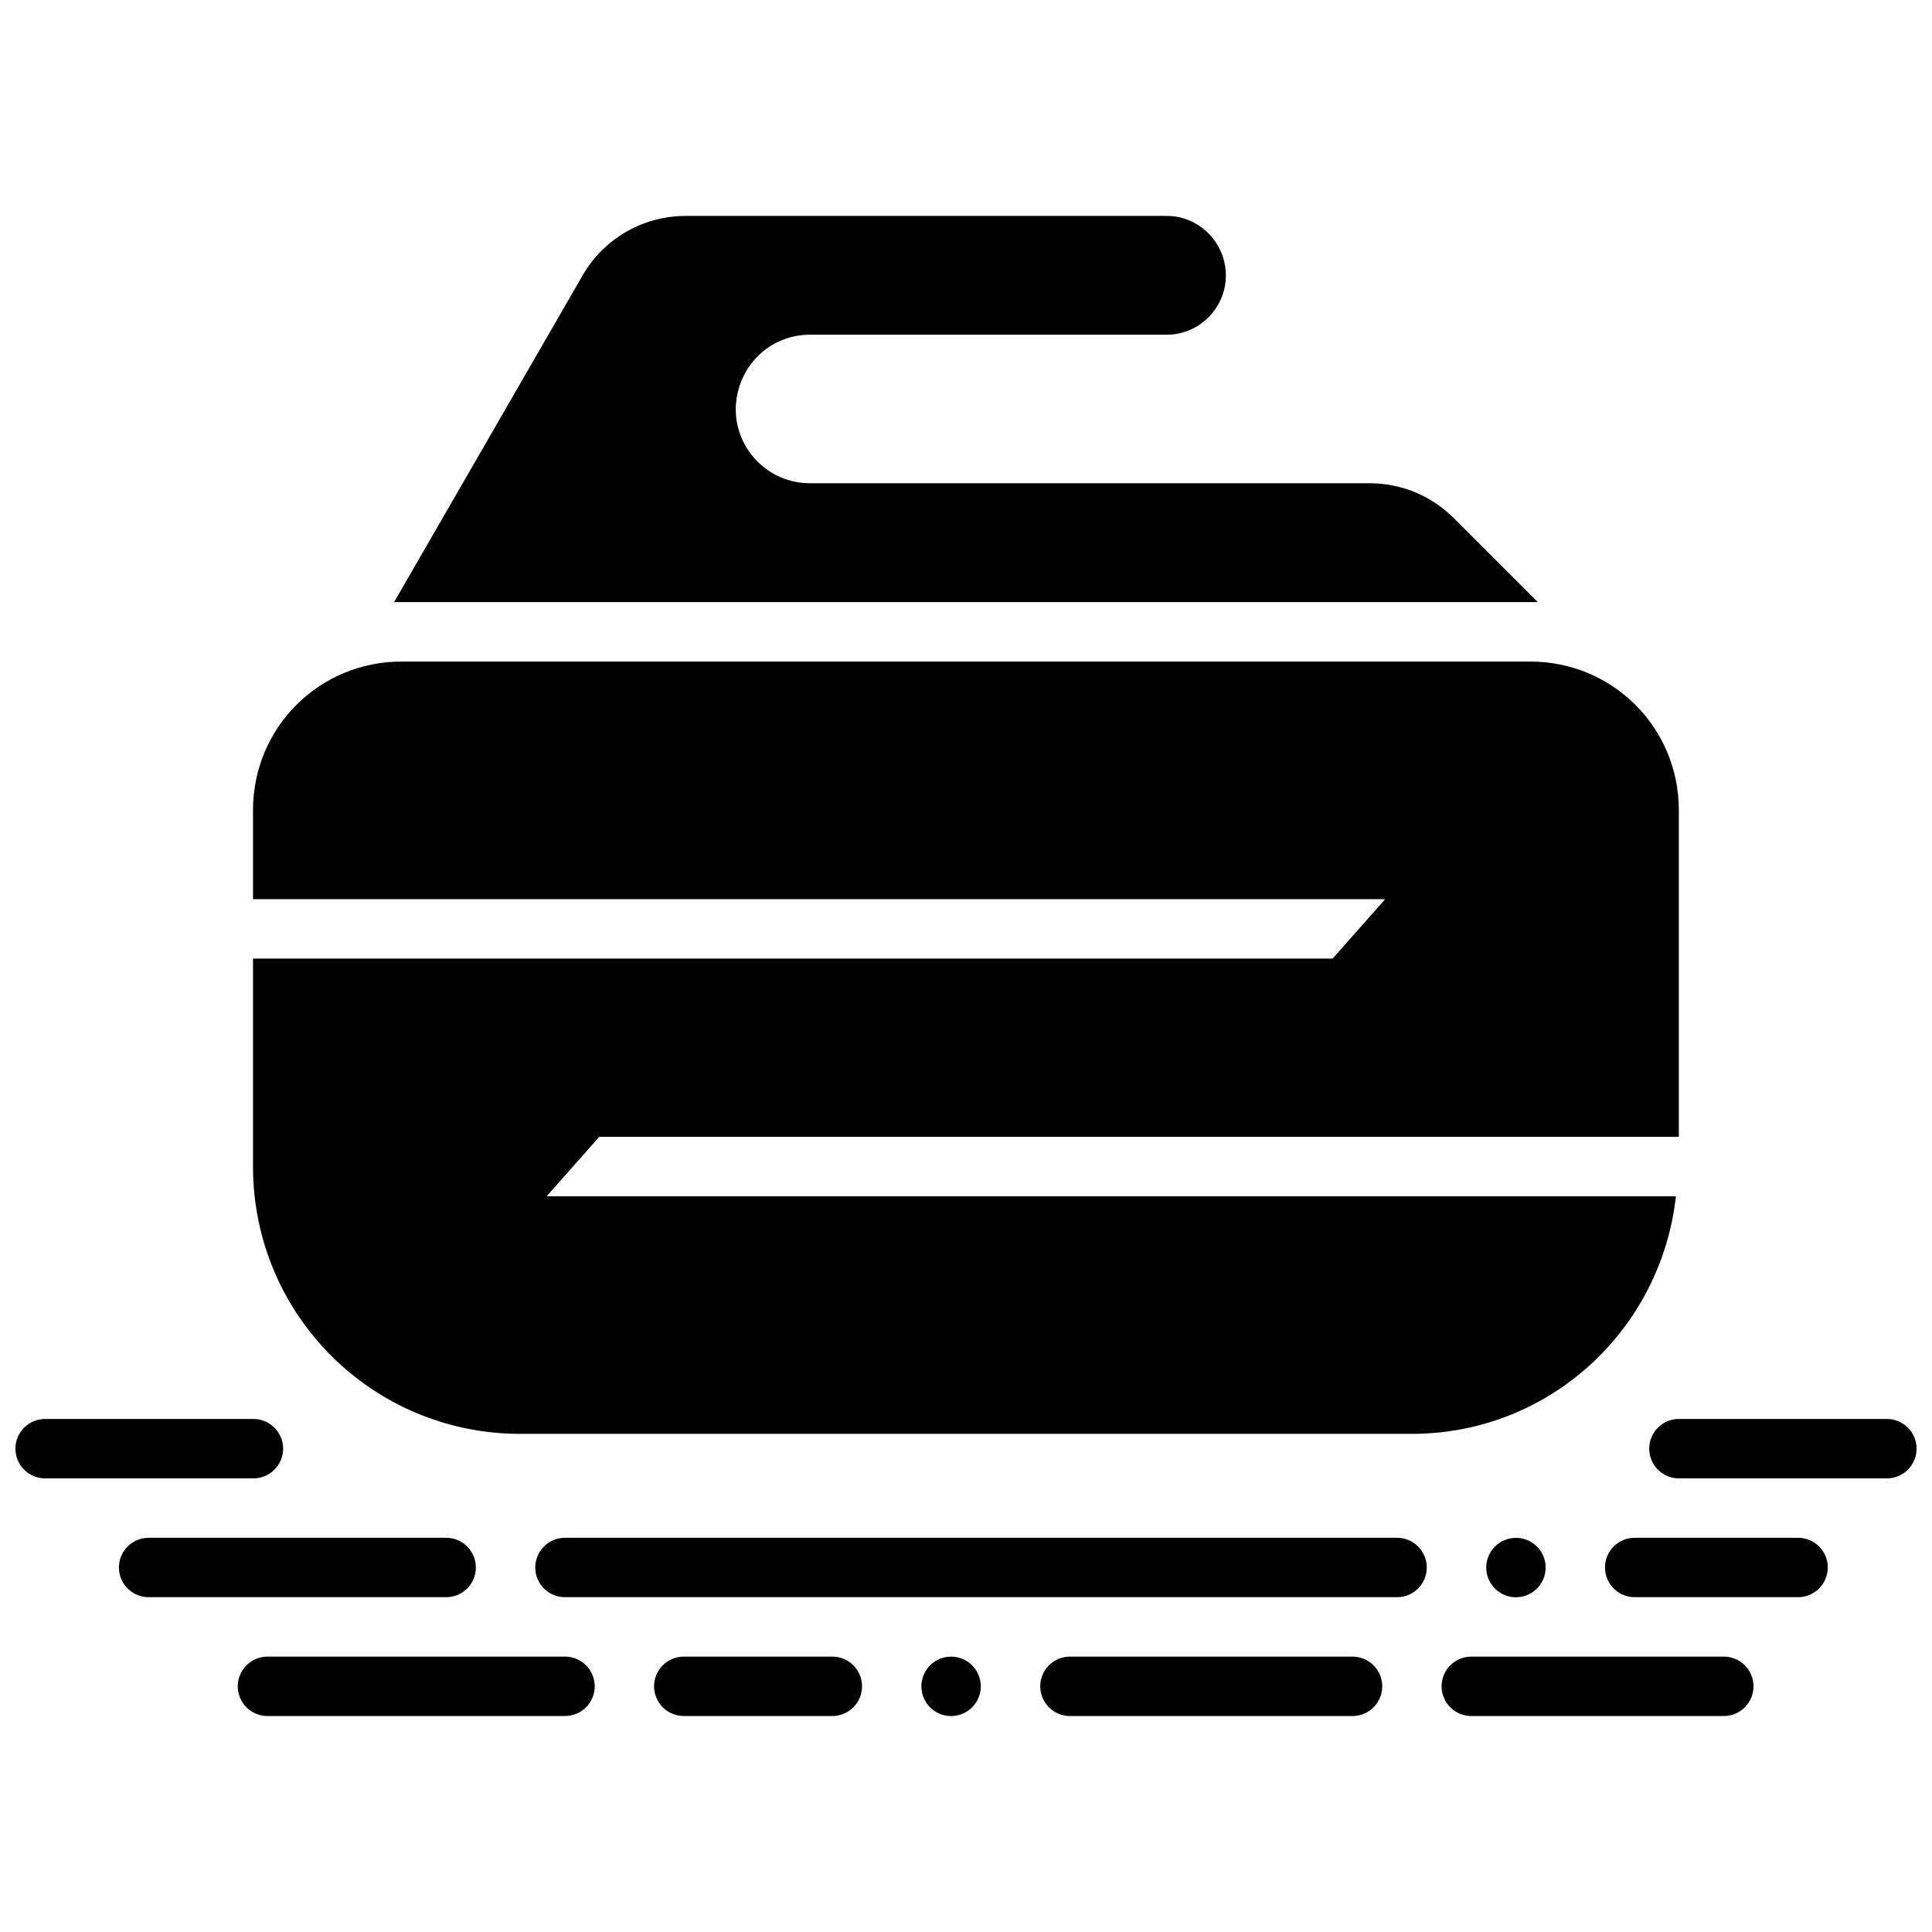
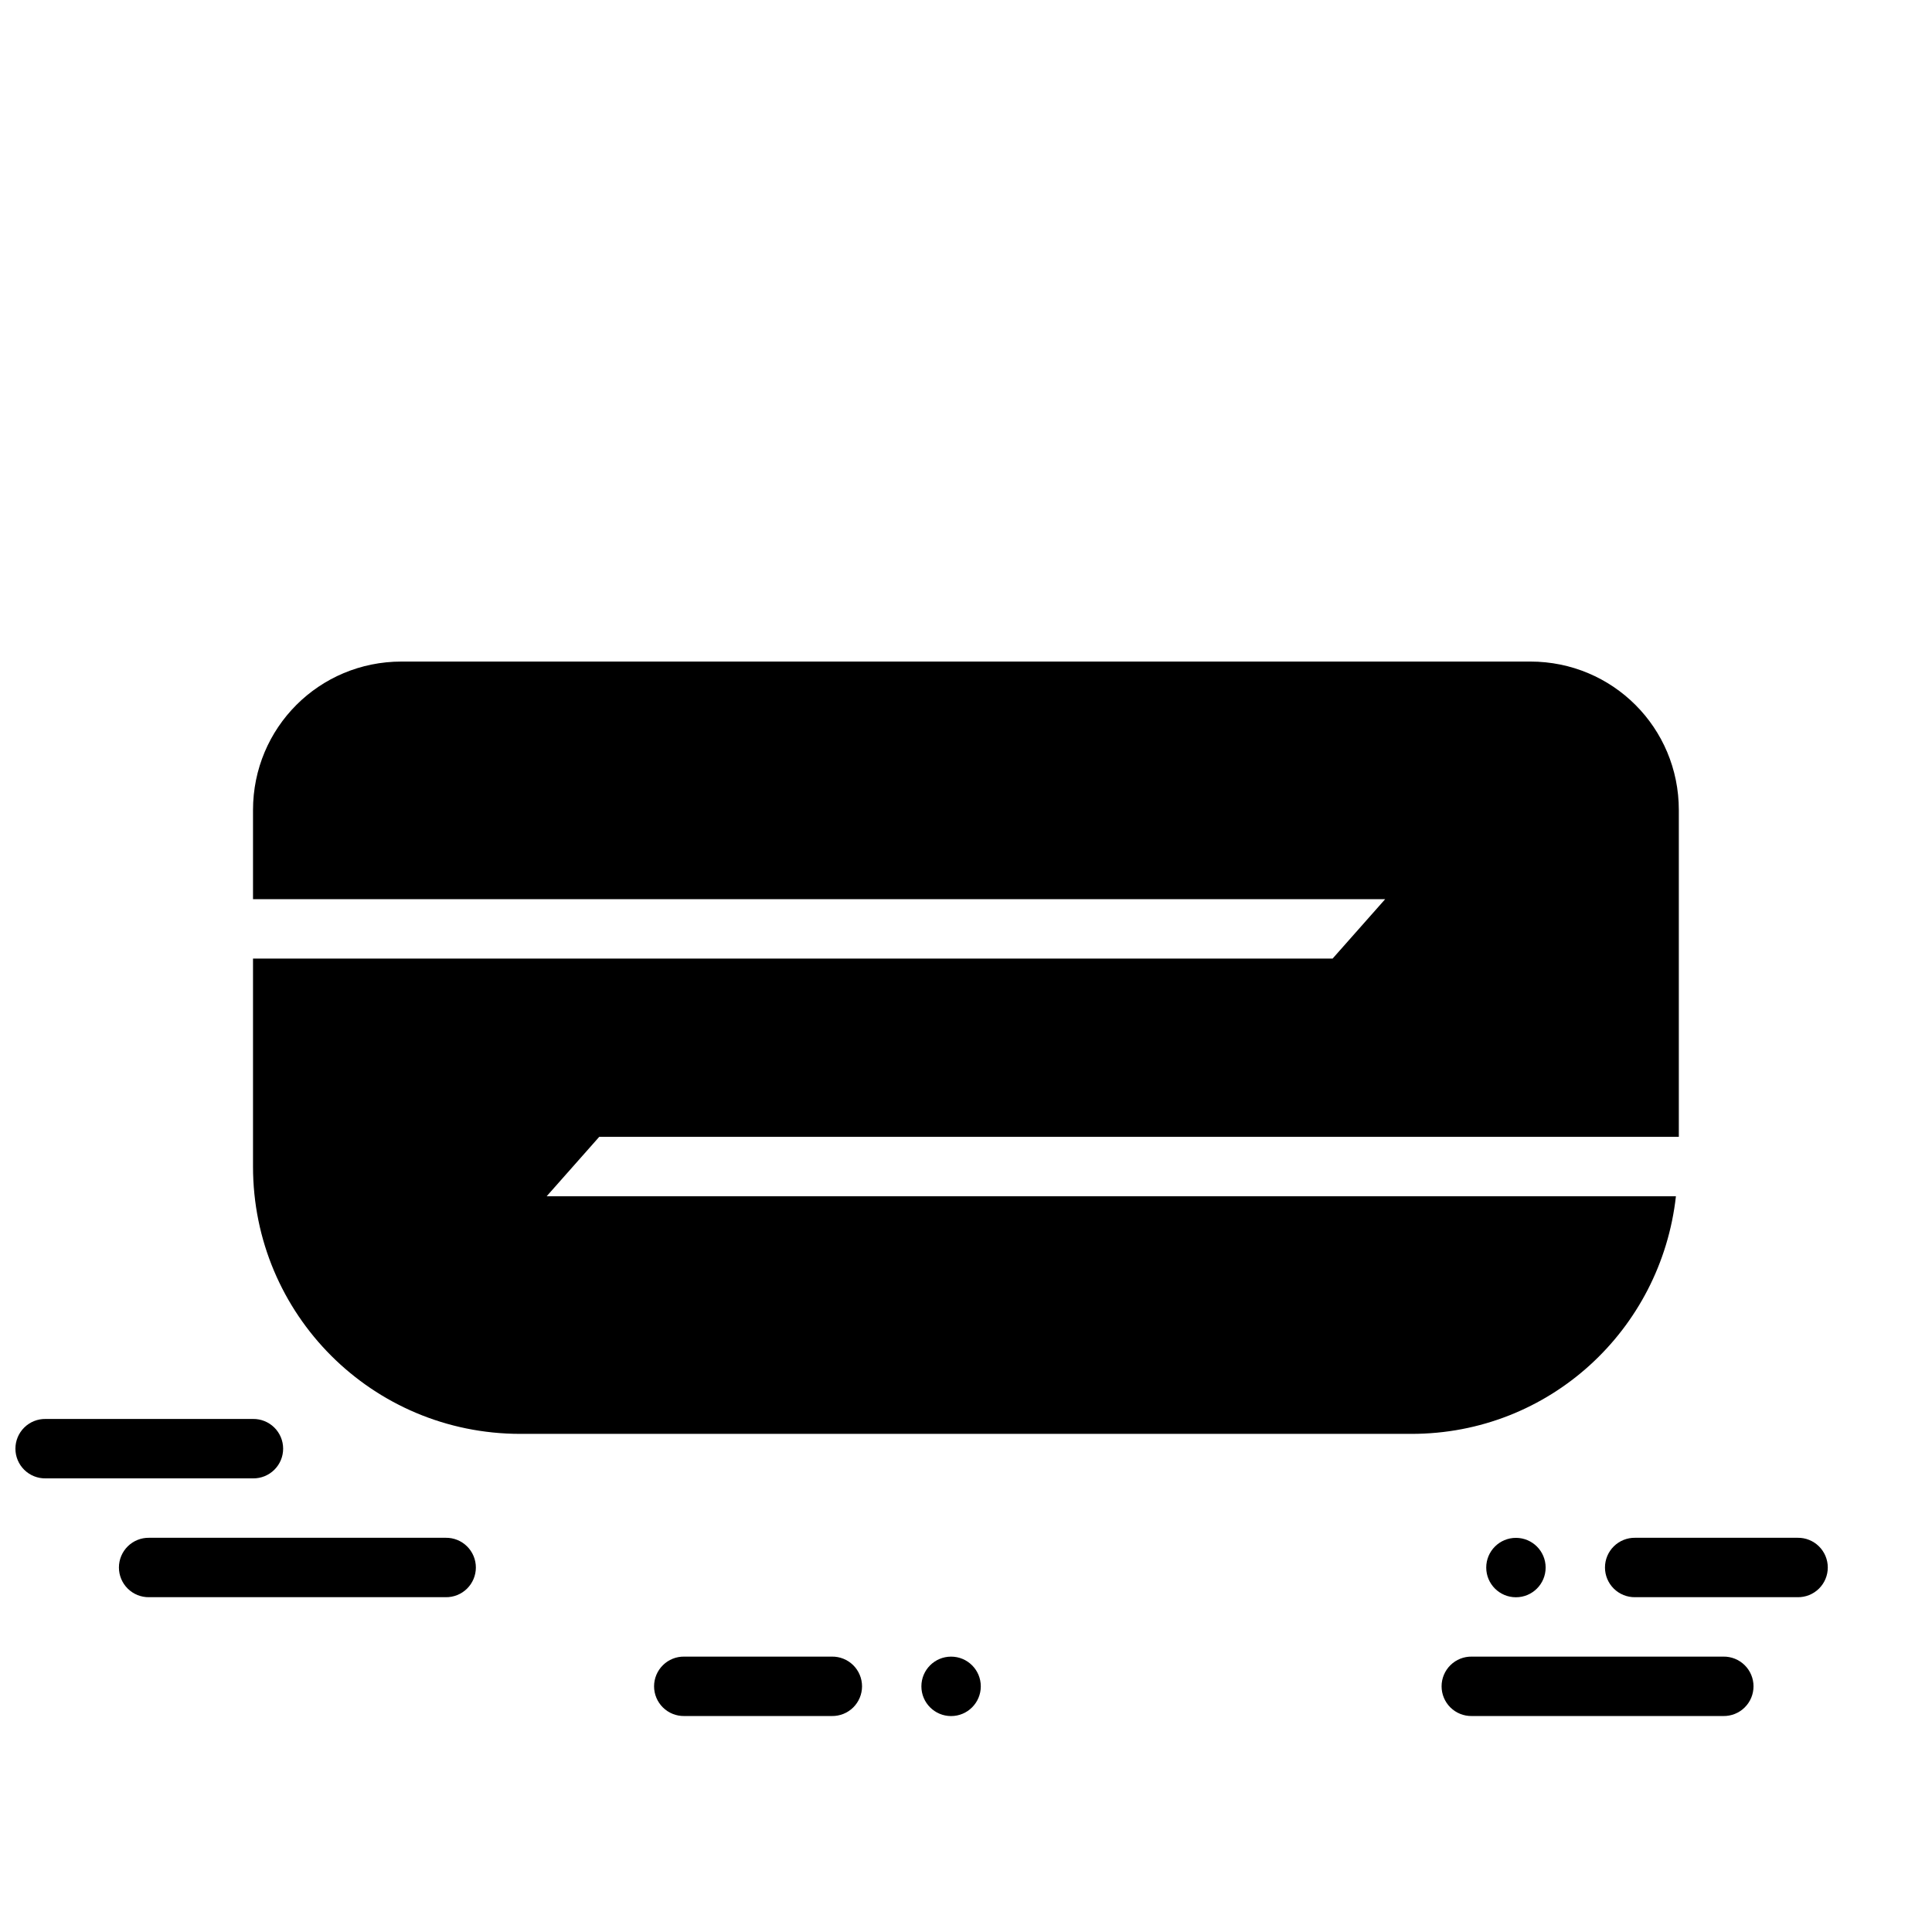
<svg xmlns="http://www.w3.org/2000/svg" width="800px" height="800px" version="1.1" viewBox="144 144 512 512">
  <defs>
    <clipPath id="b">
      <path d="m148.09 520h71.906v16h-71.906z" />
    </clipPath>
    <clipPath id="a">
      <path d="m581 520h70.902v16h-70.902z" />
    </clipPath>
  </defs>
-   <path d="m551.53 303.56-22.266-22.266c-5.906-5.906-13.914-9.223-22.266-9.223h-148.34c-10.871 0-19.68-8.809-19.68-19.68 0.156-10.941 8.766-19.715 19.68-19.68h94.465c8.695 0 15.742-7.047 15.742-15.742 0-8.699-7.172-15.84-15.742-15.742h-127.45c-11.254 0-21.652 6.008-27.273 15.754l-49.953 86.582z" fill-rule="evenodd" />
  <path d="m250.41 319.32c-21.832 0-39.359 17.531-39.359 39.359v23.617h300.03l-13.93 15.742h-286.1v55.105c0 39.223 31.625 70.848 70.848 70.848h236.16c36.523 0 66.133-27.531 70.078-62.977h-299.26l13.93-15.742h286.1v-86.594c0-21.832-17.531-39.359-39.359-39.359z" fill-rule="evenodd" />
-   <path d="m214.99 583.02c-2.106-0.031-4.137 0.785-5.637 2.266-1.5 1.48-2.344 3.496-2.344 5.606 0 2.106 0.844 4.125 2.344 5.606 1.5 1.48 3.531 2.297 5.637 2.266h78.629c2.109 0.031 4.137-0.785 5.641-2.266 1.5-1.48 2.344-3.5 2.344-5.606 0-2.109-0.844-4.125-2.344-5.606-1.504-1.48-3.531-2.297-5.641-2.266z" fill-rule="evenodd" />
  <path d="m534.02 583.02c-2.109-0.031-4.141 0.785-5.641 2.266-1.5 1.48-2.344 3.496-2.344 5.606 0 2.106 0.844 4.125 2.344 5.606 1.5 1.48 3.531 2.297 5.641 2.266h66.695c2.109 0.031 4.141-0.785 5.641-2.266 1.5-1.48 2.344-3.5 2.344-5.606 0-2.109-0.844-4.125-2.344-5.606-1.5-1.48-3.531-2.297-5.641-2.266z" fill-rule="evenodd" />
-   <path d="m293.83 551.53c-2.106-0.031-4.137 0.785-5.637 2.266s-2.348 3.5-2.348 5.606c0 2.106 0.848 4.125 2.348 5.606 1.5 1.48 3.531 2.297 5.637 2.266h220.3c2.106 0.031 4.137-0.785 5.637-2.266 1.5-1.48 2.344-3.5 2.344-5.606 0-2.106-0.844-4.125-2.344-5.606s-3.531-2.297-5.637-2.266z" fill-rule="evenodd" />
  <path d="m577.32 551.53c-2.109-0.031-4.141 0.785-5.641 2.266s-2.344 3.5-2.344 5.606c0 2.106 0.844 4.125 2.344 5.606 1.5 1.48 3.531 2.297 5.641 2.266h43.082-0.004c2.109 0.031 4.141-0.785 5.641-2.266 1.5-1.48 2.344-3.5 2.344-5.606 0-2.106-0.844-4.125-2.344-5.606s-3.531-2.297-5.641-2.266z" fill-rule="evenodd" />
  <path d="m325.32 583.02c-2.106-0.031-4.137 0.785-5.637 2.266-1.5 1.48-2.348 3.496-2.348 5.606 0 2.106 0.848 4.125 2.348 5.606 1.5 1.48 3.531 2.297 5.637 2.266h39.145c2.109 0.031 4.141-0.785 5.641-2.266 1.5-1.48 2.344-3.5 2.344-5.606 0-2.109-0.844-4.125-2.344-5.606-1.5-1.48-3.531-2.297-5.641-2.266z" fill-rule="evenodd" />
-   <path d="m427.66 583.02c-2.106-0.031-4.137 0.785-5.637 2.266-1.5 1.48-2.348 3.496-2.348 5.606 0 2.106 0.848 4.125 2.348 5.606 1.5 1.48 3.531 2.297 5.637 2.266h74.664c2.106 0.031 4.137-0.785 5.637-2.266 1.5-1.48 2.348-3.5 2.348-5.606 0-2.109-0.848-4.125-2.348-5.606-1.5-1.48-3.531-2.297-5.637-2.266z" fill-rule="evenodd" />
  <path d="m403.92 590.9c0 4.348-3.523 7.875-7.871 7.875-4.348 0-7.871-3.527-7.871-7.875 0-4.352 3.523-7.875 7.871-7.875 4.348 0 7.871 3.523 7.871 7.875z" />
  <path d="m183.5 551.53c-2.109-0.031-4.141 0.785-5.641 2.266s-2.344 3.5-2.344 5.606c0 2.106 0.844 4.125 2.344 5.606 1.5 1.48 3.531 2.297 5.641 2.266h78.629-0.004c2.109 0.031 4.141-0.785 5.641-2.266 1.5-1.48 2.344-3.5 2.344-5.606 0-2.106-0.844-4.125-2.344-5.606s-3.531-2.297-5.641-2.266z" fill-rule="evenodd" />
  <path d="m553.61 559.42c0 4.348-3.523 7.871-7.871 7.871s-7.871-3.523-7.871-7.871c0-4.348 3.523-7.871 7.871-7.871s7.871 3.523 7.871 7.871z" />
  <g clip-path="url(#b)">
    <path d="m156.07 520.04c-2.109-0.031-4.141 0.785-5.641 2.266-1.5 1.48-2.344 3.5-2.344 5.606 0 2.109 0.844 4.125 2.344 5.606s3.531 2.297 5.641 2.266h54.98c2.106 0.031 4.137-0.785 5.637-2.266 1.504-1.48 2.348-3.496 2.348-5.606 0-2.106-0.844-4.125-2.348-5.606-1.5-1.48-3.531-2.297-5.637-2.266z" fill-rule="evenodd" />
  </g>
  <g clip-path="url(#a)">
-     <path d="m589.04 520.04c-2.109-0.031-4.141 0.785-5.641 2.266-1.5 1.48-2.344 3.5-2.344 5.606 0 2.109 0.844 4.125 2.344 5.606s3.531 2.297 5.641 2.266h54.887c2.109 0.031 4.141-0.785 5.641-2.266s2.344-3.496 2.344-5.606c0-2.106-0.844-4.125-2.344-5.606-1.5-1.48-3.531-2.297-5.641-2.266z" fill-rule="evenodd" />
-   </g>
+     </g>
</svg>